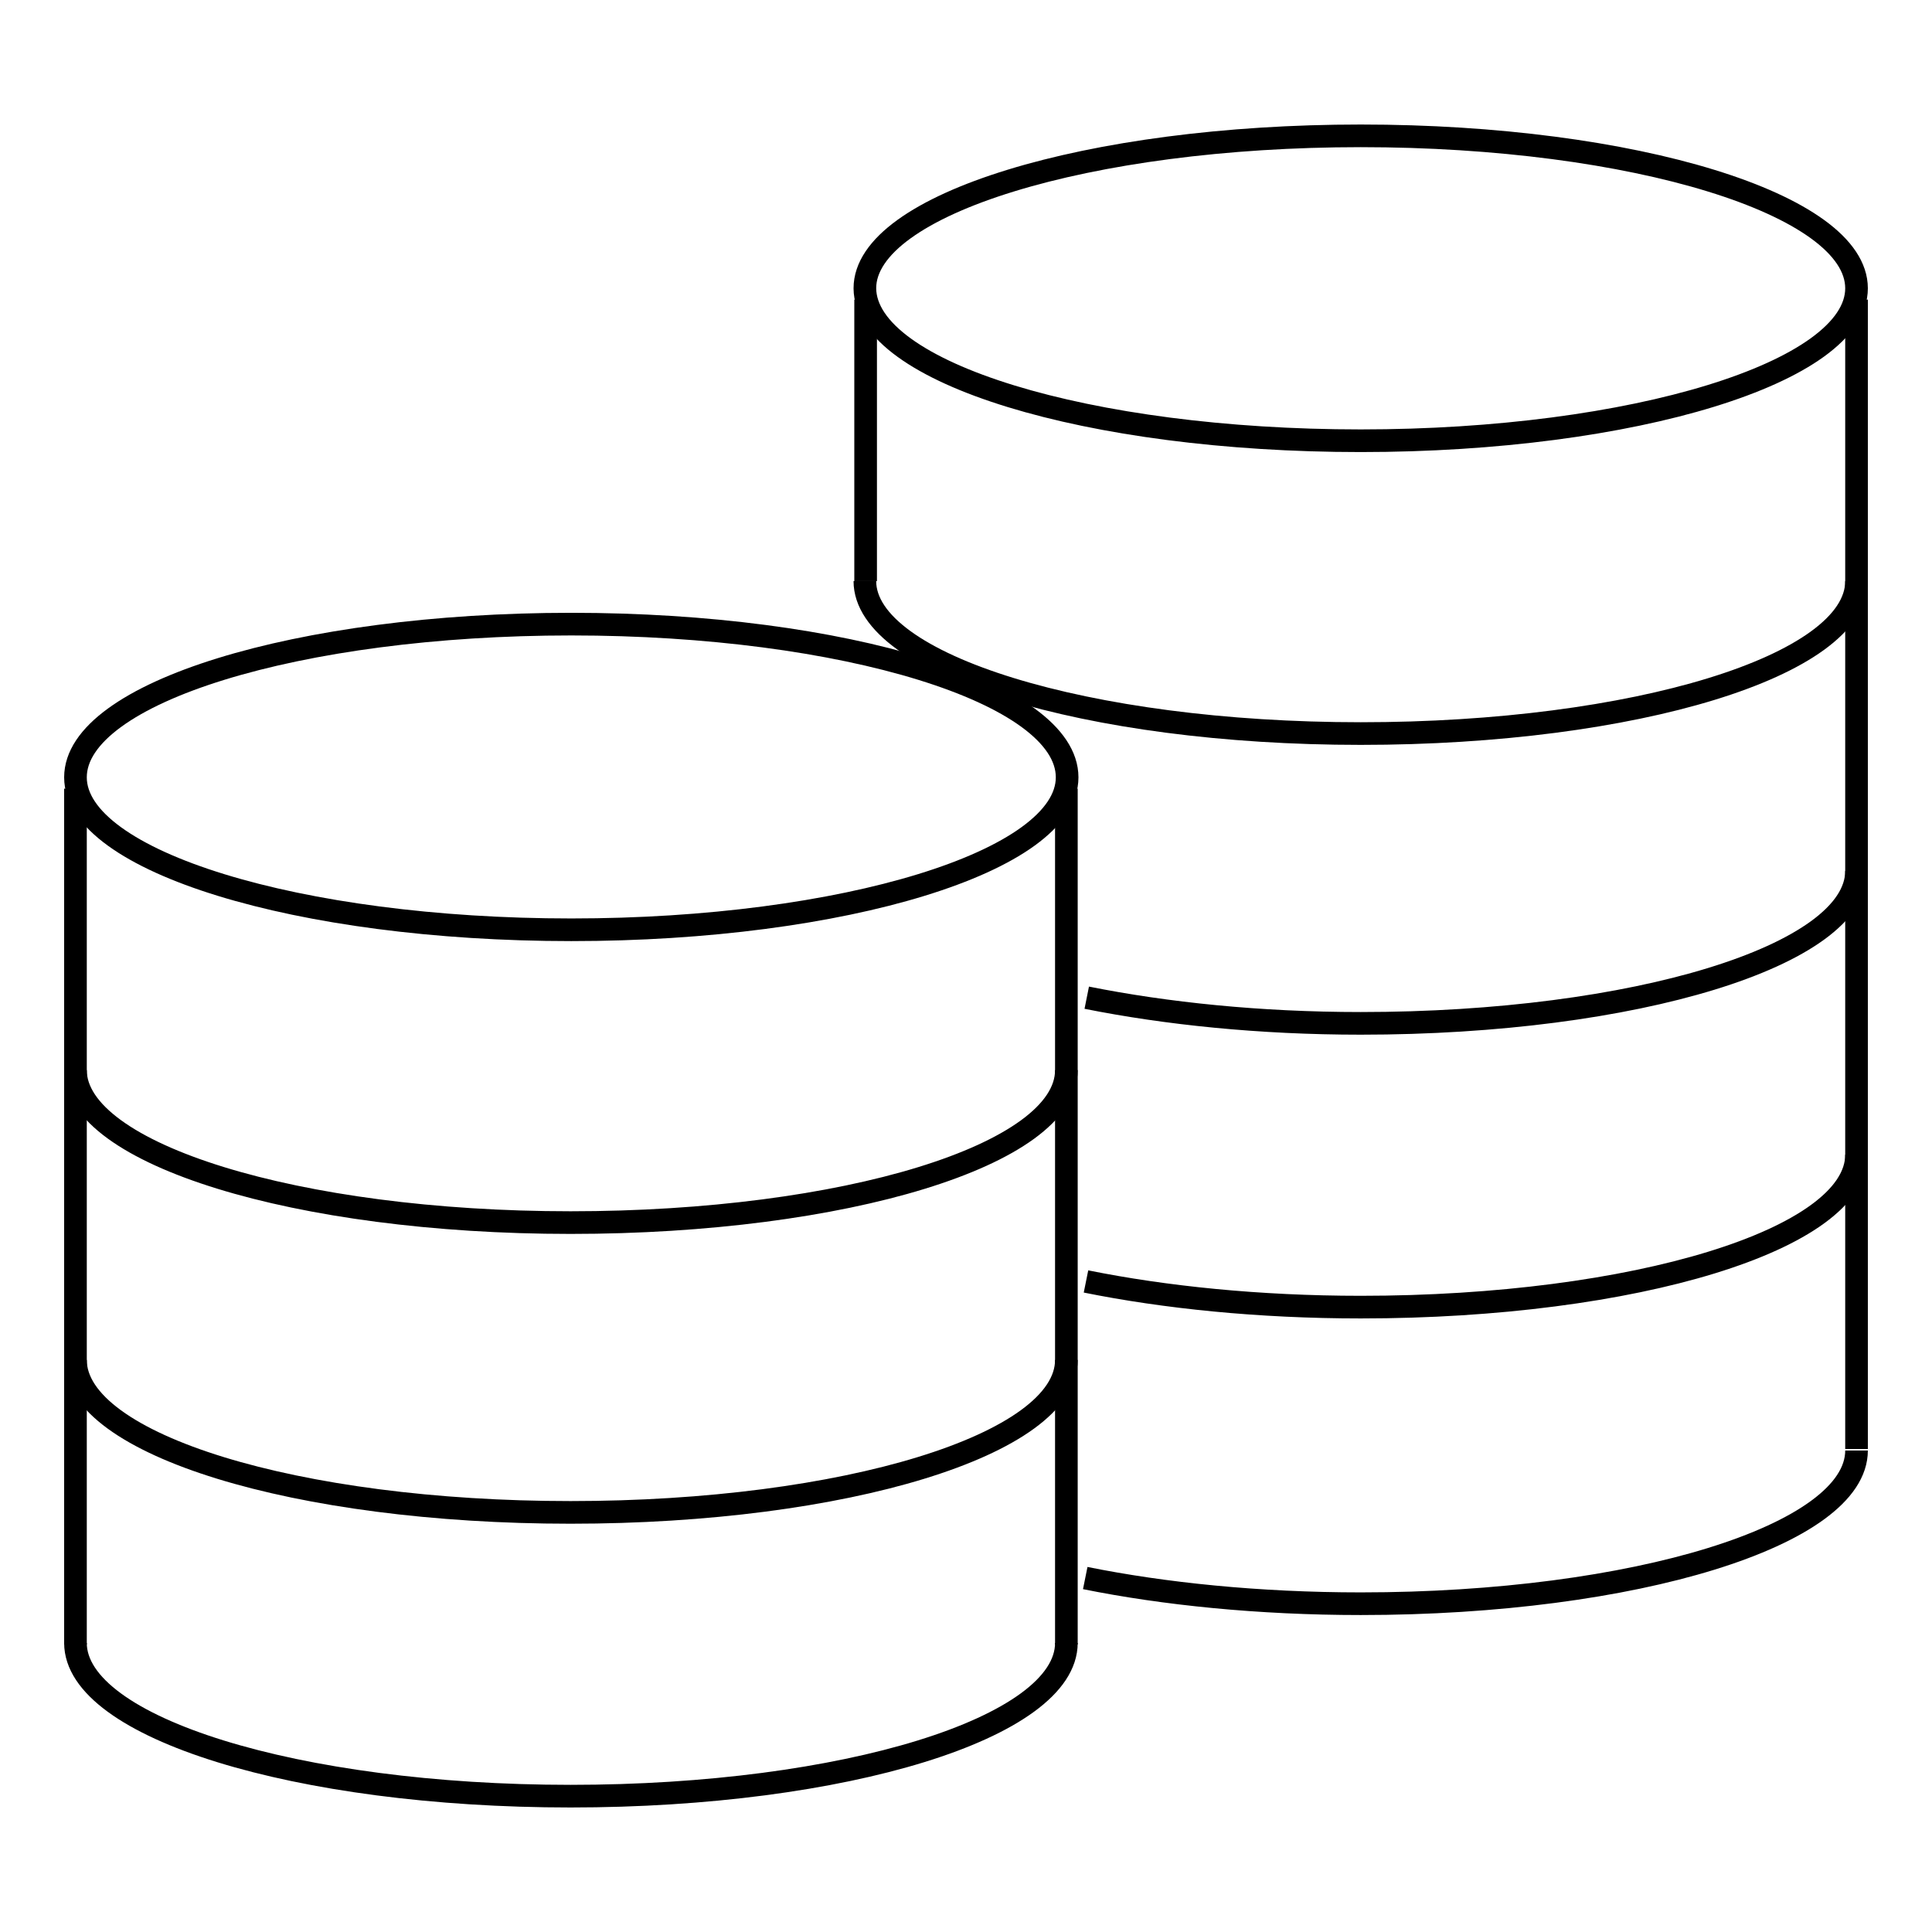
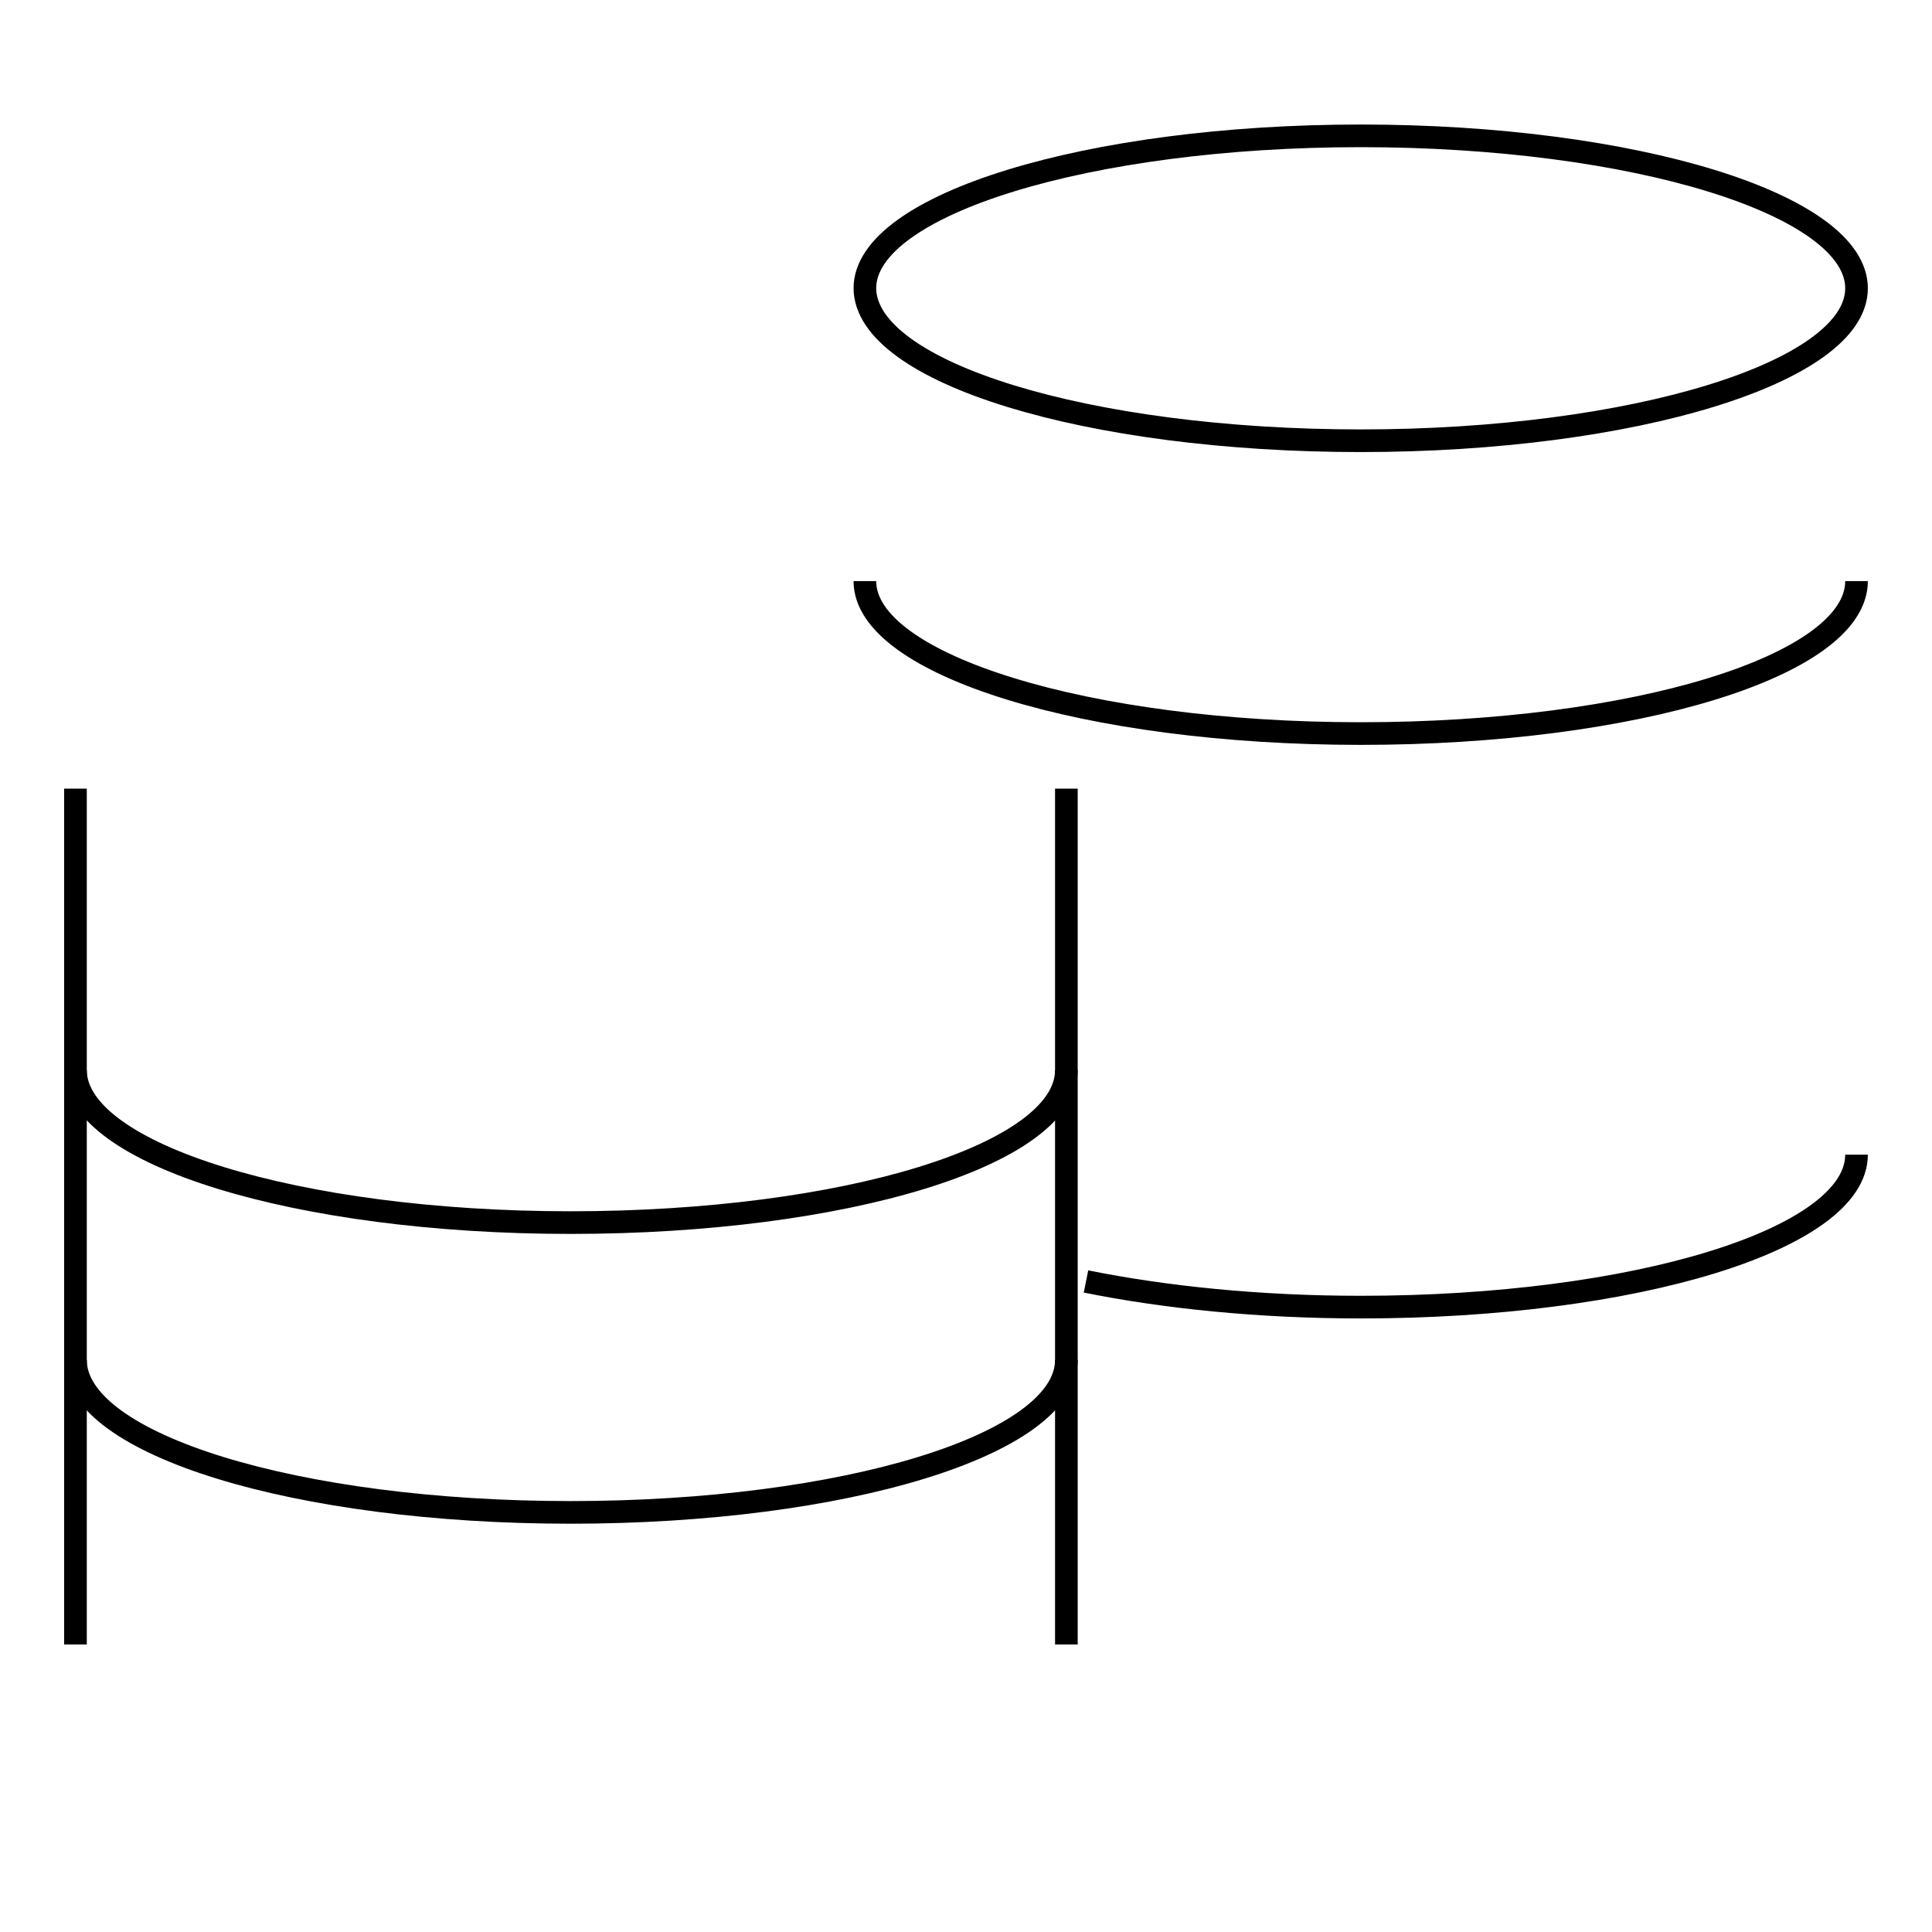
<svg xmlns="http://www.w3.org/2000/svg" version="1.1" x="0px" y="0px" viewBox="0 0 256 256" enable-background="new 0 0 256 256" xml:space="preserve">
  <g>
    <g>
      <path stroke-width="3" fill-opacity="0" stroke="#000000" d="M180.3,58.4c36.1,0,65.7-9.1,65.7-20.2c0-11.1-29.5-20.2-65.7-20.2c-36.1,0-65.7,9.1-65.7,20.2C114.7,49.4,144.2,58.4,180.3,58.4L180.3,58.4z" />
      <path stroke-width="3" fill-opacity="0" stroke="#000000" d="M246,77c0,11.2-29.4,20.2-65.7,20.2c-36.3,0-65.7-9.1-65.7-20.2" />
-       <path stroke-width="3" fill-opacity="0" stroke="#000000" d="M114.7,77V39.7 M246,39.7V192" />
-       <path stroke-width="3" fill-opacity="0" stroke="#000000" d="M246,115.4c0,11.2-29.4,20.2-65.7,20.2c-13.4,0-25.8-1.3-36.3-3.4" />
      <path stroke-width="3" fill-opacity="0" stroke="#000000" d="M246,153c0,11.2-29.4,20.2-65.7,20.2c-13.5,0-26-1.3-36.4-3.4" />
-       <path stroke-width="3" fill-opacity="0" stroke="#000000" d="M246,192.2c0,11.2-29.4,20.3-65.7,20.3c-13.5,0-26.1-1.3-36.5-3.4" />
-       <path stroke-width="3" fill-opacity="0" stroke="#000000" d="M75.7,123.2c36.1,0,65.7-9.1,65.7-20.2c0-11.2-29.5-20.3-65.7-20.3C39.5,82.7,10,91.8,10,103C10,114.1,39.5,123.2,75.7,123.2L75.7,123.2z" />
      <path stroke-width="3" fill-opacity="0" stroke="#000000" d="M141.3,141.8c0,11.2-29.4,20.2-65.7,20.2S10,152.9,10,141.8" />
      <path stroke-width="3" fill-opacity="0" stroke="#000000" d="M10,217.9V104.5 M141.3,104.5v113.4" />
      <path stroke-width="3" fill-opacity="0" stroke="#000000" d="M141.3,180.2c0,11.2-29.4,20.2-65.7,20.2S10,191.4,10,180.2" />
-       <path stroke-width="3" fill-opacity="0" stroke="#000000" d="M141.3,217.7c0,11.2-29.4,20.3-65.7,20.3S10,228.9,10,217.7" />
    </g>
  </g>
</svg>